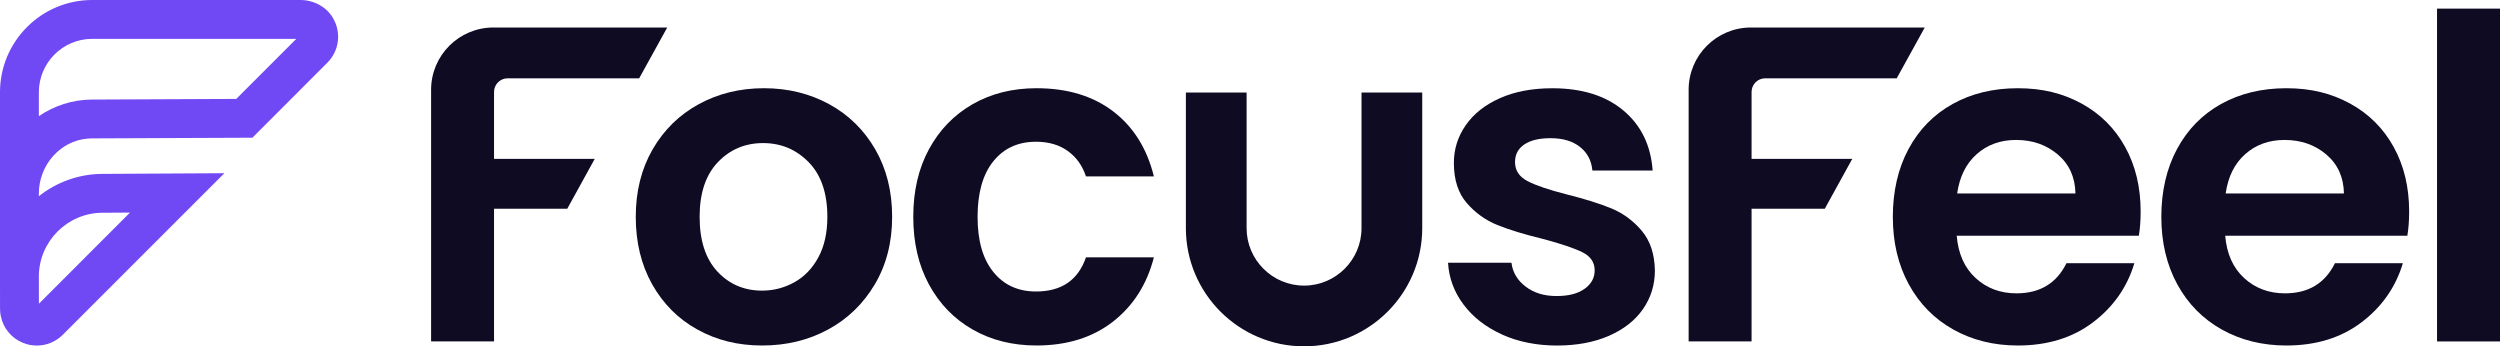
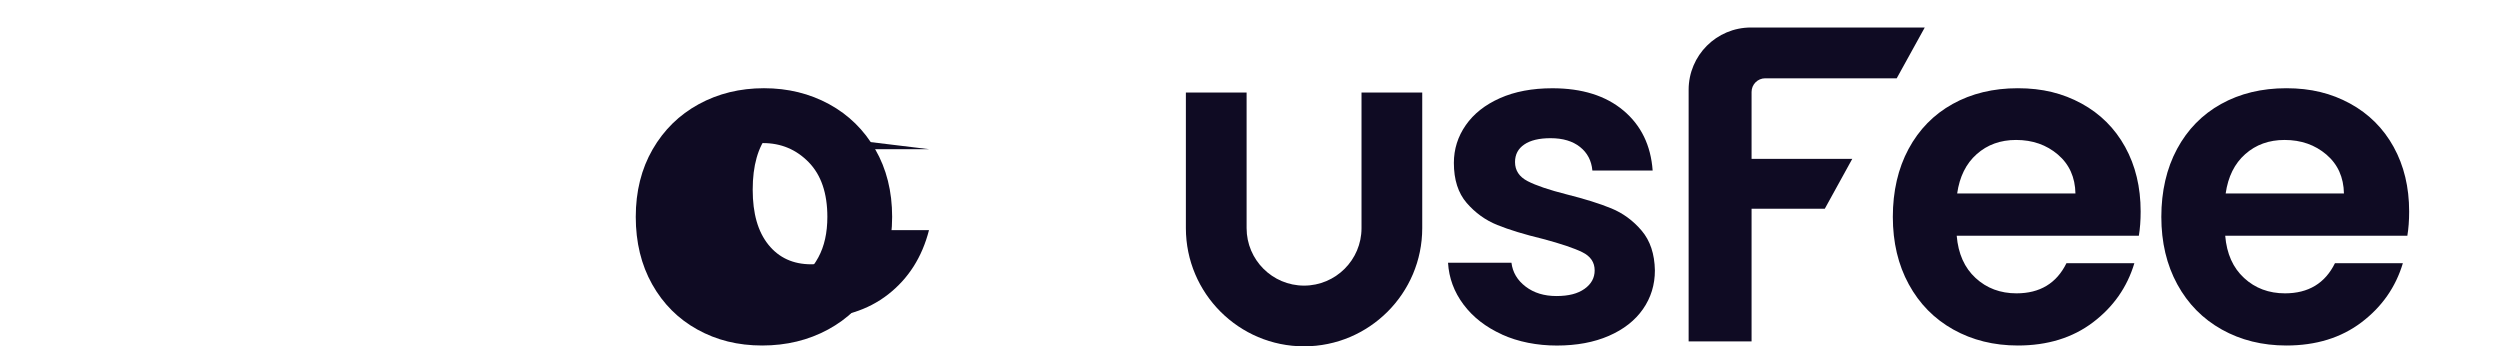
<svg xmlns="http://www.w3.org/2000/svg" id="Layer_2" data-name="Layer 2" viewBox="0 0 1861.34 257.86">
  <defs>
    <style>
      .cls-1 {
        fill: #0f0b23;
      }

      .cls-2 {
        fill: #7048f4;
      }
    </style>
  </defs>
  <g id="Layer_1-2" data-name="Layer 1">
    <g>
-       <path class="cls-1" d="m377.98,58.3h97.91l20.88-37.82h-129.42c-25.62,0-46.38,20.76-46.38,46.38v187.33h46.86v-98.76h54.51l20.46-37.15h-74.97v-49.84c0-5.58,4.55-10.14,10.14-10.14Z" />
      <path class="cls-1" d="m1314.26,58.3h97.91l20.88-37.82h-129.42c-25.62,0-46.38,20.76-46.38,46.38v187.33h46.86v-98.76h54.51l20.46-37.15h-74.97v-49.84c0-5.58,4.55-10.14,10.14-10.14Z" />
      <path class="cls-1" d="m519.23,245.35c-14.3-7.93-25.51-19.15-33.66-33.66-8.15-14.51-12.22-31.25-12.22-50.23s4.18-35.72,12.55-50.24c8.38-14.5,19.81-25.72,34.33-33.65,14.5-7.92,30.69-11.89,48.56-11.89s34.03,3.97,48.56,11.89c14.5,7.93,25.95,19.15,34.32,33.65,8.38,14.52,12.56,31.26,12.56,50.24s-4.31,35.72-12.9,50.23c-8.59,14.51-20.2,25.73-34.82,33.66-14.62,7.92-30.97,11.89-49.05,11.89s-33.94-3.97-48.22-11.89Zm72.16-35.17c7.47-4.13,13.45-10.32,17.91-18.58,4.46-8.25,6.7-18.3,6.7-30.14,0-17.64-4.64-31.19-13.9-40.69-9.27-9.49-20.6-14.24-33.98-14.24s-24.61,4.75-33.66,14.24c-9.05,9.49-13.56,23.05-13.56,40.69s4.4,31.19,13.22,40.69c8.81,9.49,19.93,14.23,33.32,14.23,8.48,0,16.46-2.06,23.94-6.2Z" />
-       <path class="cls-1" d="m691.67,111.06c7.82-14.4,18.64-25.56,32.48-33.49,13.84-7.92,29.69-11.89,47.55-11.89,22.99,0,42.02,5.75,57.09,17.24,15.07,11.5,25.17,27.62,30.31,48.39h-50.56c-2.68-8.03-7.2-14.34-13.57-18.92-6.36-4.56-14.23-6.86-23.61-6.86-13.39,0-23.99,4.85-31.81,14.56-7.81,9.72-11.71,23.5-11.71,41.36s3.9,31.31,11.71,41.02c7.82,9.71,18.43,14.56,31.81,14.56,18.97,0,31.37-8.48,37.18-25.44h50.56c-5.14,20.09-15.29,36.05-30.47,47.89-15.18,11.82-34.16,17.75-56.93,17.75-17.86,0-33.71-3.97-47.55-11.89-13.84-7.93-24.66-19.09-32.48-33.49-7.81-14.4-11.71-31.19-11.71-50.4s3.9-36,11.71-50.4Z" />
+       <path class="cls-1" d="m691.67,111.06h-50.56c-2.68-8.03-7.2-14.34-13.57-18.92-6.36-4.56-14.23-6.86-23.61-6.86-13.39,0-23.99,4.85-31.81,14.56-7.81,9.72-11.71,23.5-11.71,41.36s3.9,31.31,11.71,41.02c7.82,9.71,18.43,14.56,31.81,14.56,18.97,0,31.37-8.48,37.18-25.44h50.56c-5.14,20.09-15.29,36.05-30.47,47.89-15.18,11.82-34.16,17.75-56.93,17.75-17.86,0-33.71-3.97-47.55-11.89-13.84-7.93-24.66-19.09-32.48-33.49-7.81-14.4-11.71-31.19-11.71-50.4s3.9-36,11.71-50.4Z" />
      <path class="cls-1" d="m1118.29,249.02c-12.05-5.46-21.6-12.88-28.63-22.26-7.03-9.38-10.88-19.76-11.55-31.14h47.22c.88,7.14,4.4,13.06,10.55,17.75,6.14,4.69,13.78,7.04,22.94,7.04s15.9-1.78,20.93-5.36c5.02-3.57,7.53-8.14,7.53-13.73,0-6.02-3.07-10.55-9.21-13.56-6.15-3.02-15.91-6.31-29.31-9.88-13.84-3.35-25.17-6.81-33.98-10.38-8.82-3.57-16.41-9.05-22.78-16.41-6.36-7.36-9.54-17.3-9.54-29.8,0-10.26,2.96-19.64,8.87-28.12,5.91-8.49,14.4-15.19,25.45-20.1,11.04-4.91,24.05-7.36,39.01-7.36,22.1,0,39.73,5.52,52.91,16.57,13.17,11.05,20.42,25.96,21.76,44.7h-44.87c-.67-7.36-3.73-13.22-9.21-17.57-5.47-4.35-12.78-6.53-21.93-6.53-8.49,0-15.02,1.57-19.59,4.7-4.58,3.12-6.87,7.47-6.87,13.05,0,6.26,3.12,11,9.37,14.23,6.26,3.25,15.96,6.53,29.14,9.88,13.4,3.36,24.45,6.81,33.15,10.38,8.71,3.57,16.25,9.11,22.6,16.58,6.37,7.47,9.65,17.36,9.88,29.63,0,10.72-2.96,20.31-8.87,28.8-5.91,8.49-14.4,15.12-25.44,19.93-11.05,4.8-23.94,7.2-38.68,7.2s-28.8-2.74-40.86-8.21Z" />
      <path class="cls-1" d="m1592.46,175.52h-135.62c1.12,13.41,5.8,23.89,14.07,31.48,8.25,7.6,18.42,11.4,30.46,11.4,17.41,0,29.8-7.48,37.18-22.44h50.56c-5.35,17.86-15.63,32.54-30.81,44.03-15.18,11.5-33.82,17.25-55.93,17.25-17.86,0-33.87-3.97-48.05-11.89-14.18-7.93-25.23-19.15-33.15-33.66-7.93-14.51-11.89-31.25-11.89-50.23s3.9-36.05,11.71-50.56c7.82-14.51,18.76-25.68,32.82-33.49,14.07-7.82,30.25-11.72,48.56-11.72s33.44,3.79,47.39,11.38c13.94,7.6,24.77,18.38,32.48,32.32,7.7,13.95,11.55,29.97,11.55,48.06,0,6.69-.45,12.72-1.34,18.07Zm-47.22-31.48c-.22-12.05-4.57-21.7-13.06-28.96-8.49-7.24-18.86-10.88-31.14-10.88-11.61,0-21.38,3.52-29.3,10.56-7.93,7.03-12.78,16.79-14.56,29.29h88.07Z" />
      <path class="cls-1" d="m1792.37,175.52h-135.62c1.12,13.41,5.8,23.89,14.07,31.48,8.25,7.6,18.42,11.4,30.46,11.4,17.41,0,29.8-7.48,37.18-22.44h50.56c-5.35,17.86-15.63,32.54-30.81,44.03-15.18,11.5-33.82,17.25-55.93,17.25-17.86,0-33.87-3.97-48.05-11.89-14.18-7.93-25.23-19.15-33.15-33.66-7.93-14.51-11.89-31.25-11.89-50.23s3.9-36.05,11.71-50.56c7.82-14.51,18.76-25.68,32.82-33.49,14.07-7.82,30.25-11.72,48.56-11.72s33.44,3.79,47.39,11.38c13.94,7.6,24.77,18.38,32.48,32.32,7.7,13.95,11.55,29.97,11.55,48.06,0,6.69-.45,12.72-1.34,18.07Zm-47.22-31.48c-.22-12.05-4.57-21.7-13.06-28.96-8.49-7.24-18.86-10.88-31.14-10.88-11.61,0-21.38,3.52-29.3,10.56-7.93,7.03-12.78,16.79-14.56,29.29h88.07Z" />
-       <path class="cls-1" d="m1861.34,6.42v247.8h-46.88V6.42h46.88Z" />
-       <path class="cls-2" d="m247.98,13.51C242.99,4.92,233.44,0,223.51,0H68.63C30.79,0,0,30.79,0,68.66v137.22l.03,24.08c0,1.86.19,3.66.58,5.43,1.74,8.81,7.78,16.26,16.33,19.8,3.41,1.41,6.94,2.09,10.48,2.09,7.1,0,14.08-2.76,19.32-8.04l120.31-120.28-91.06.51c-17.74.13-34.1,6.33-47.06,16.62v-1.98c0-20.93,15.62-39.28,36.49-40.94.99-.08,1.98-.12,2.98-.13l119.51-.51,55.8-55.83c8.76-8.73,10.64-22.23,4.26-33.2ZM76.15,158.41l20.64-.13L28.96,226.13l-.03-20.25c0-26.04,21.18-47.32,47.22-47.48Zm99.74-84.76l-107.65.48c-14.37.1-27.97,4.6-39.31,12.34v-17.81c0-21.89,17.81-39.73,39.7-39.73h151.98l-44.71,44.71Z" />
      <path class="cls-1" d="m970.92,257.86c-48.52,0-87.99-39.47-87.99-87.99v-100.98h45.21v100.98c0,23.59,19.19,42.78,42.78,42.78s42.78-19.19,42.78-42.78v-100.98h45.21v100.98c0,48.52-39.47,87.99-87.99,87.99Z" />
    </g>
  </g>
</svg>